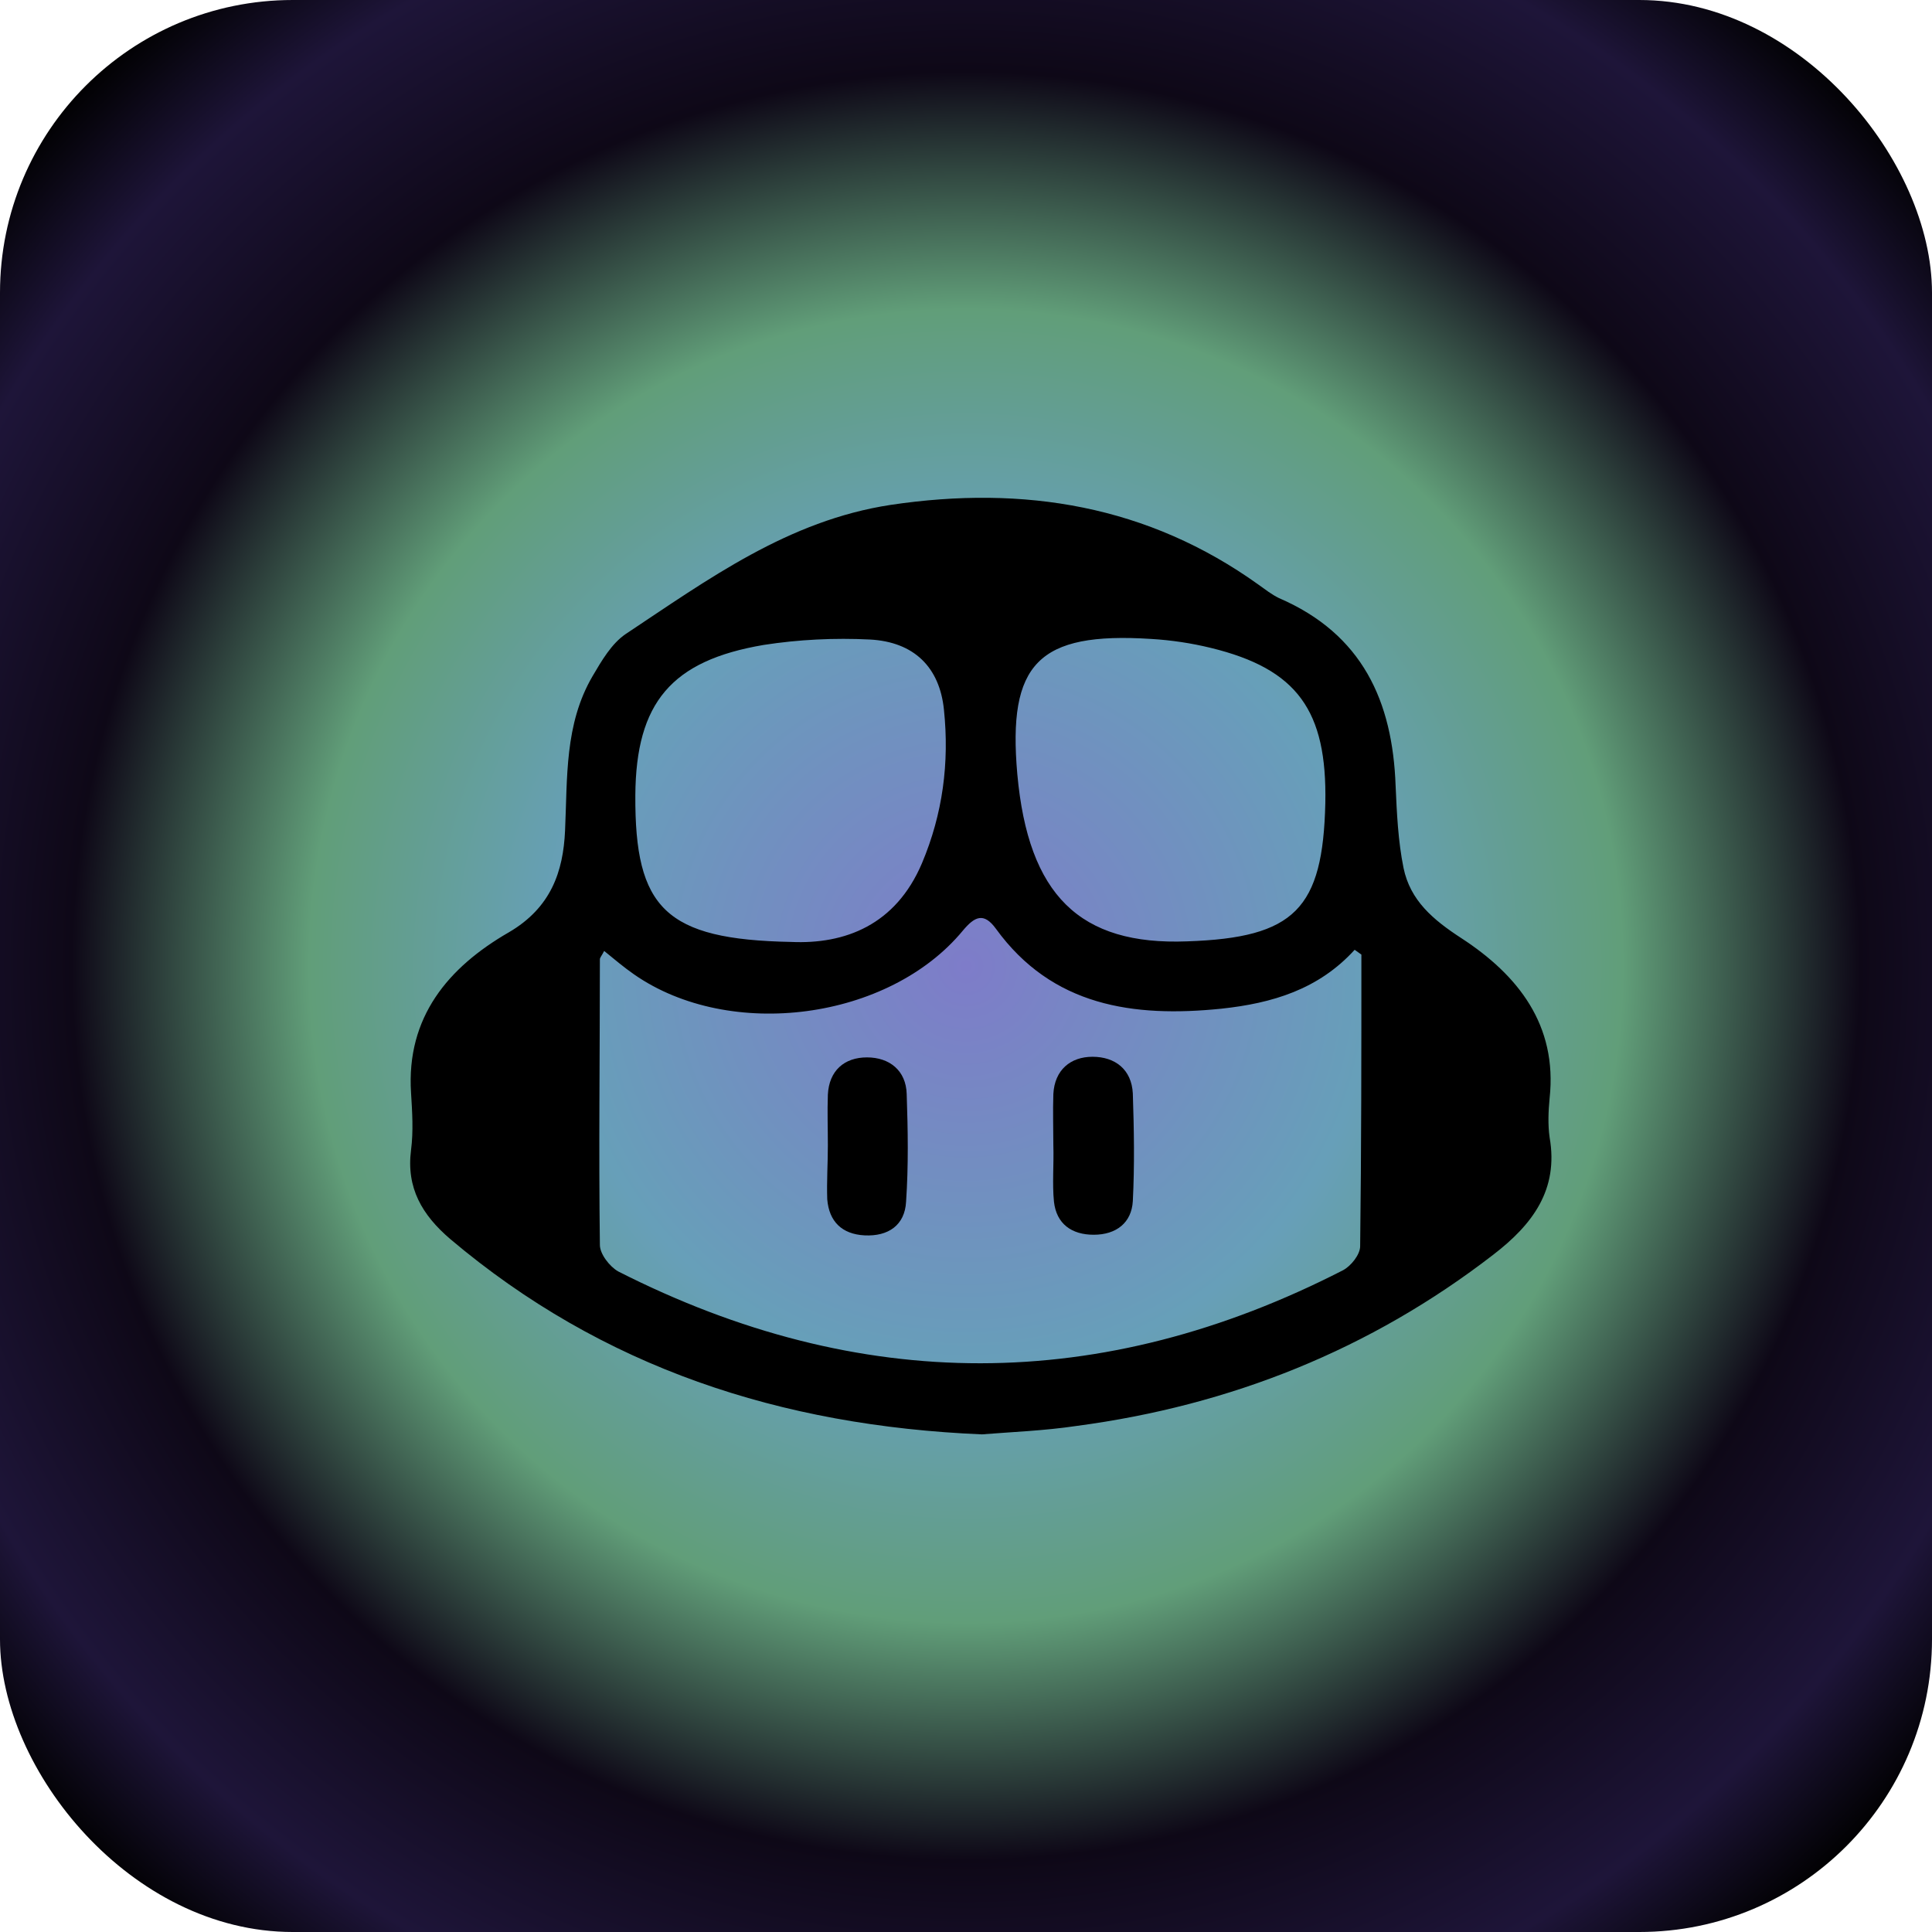
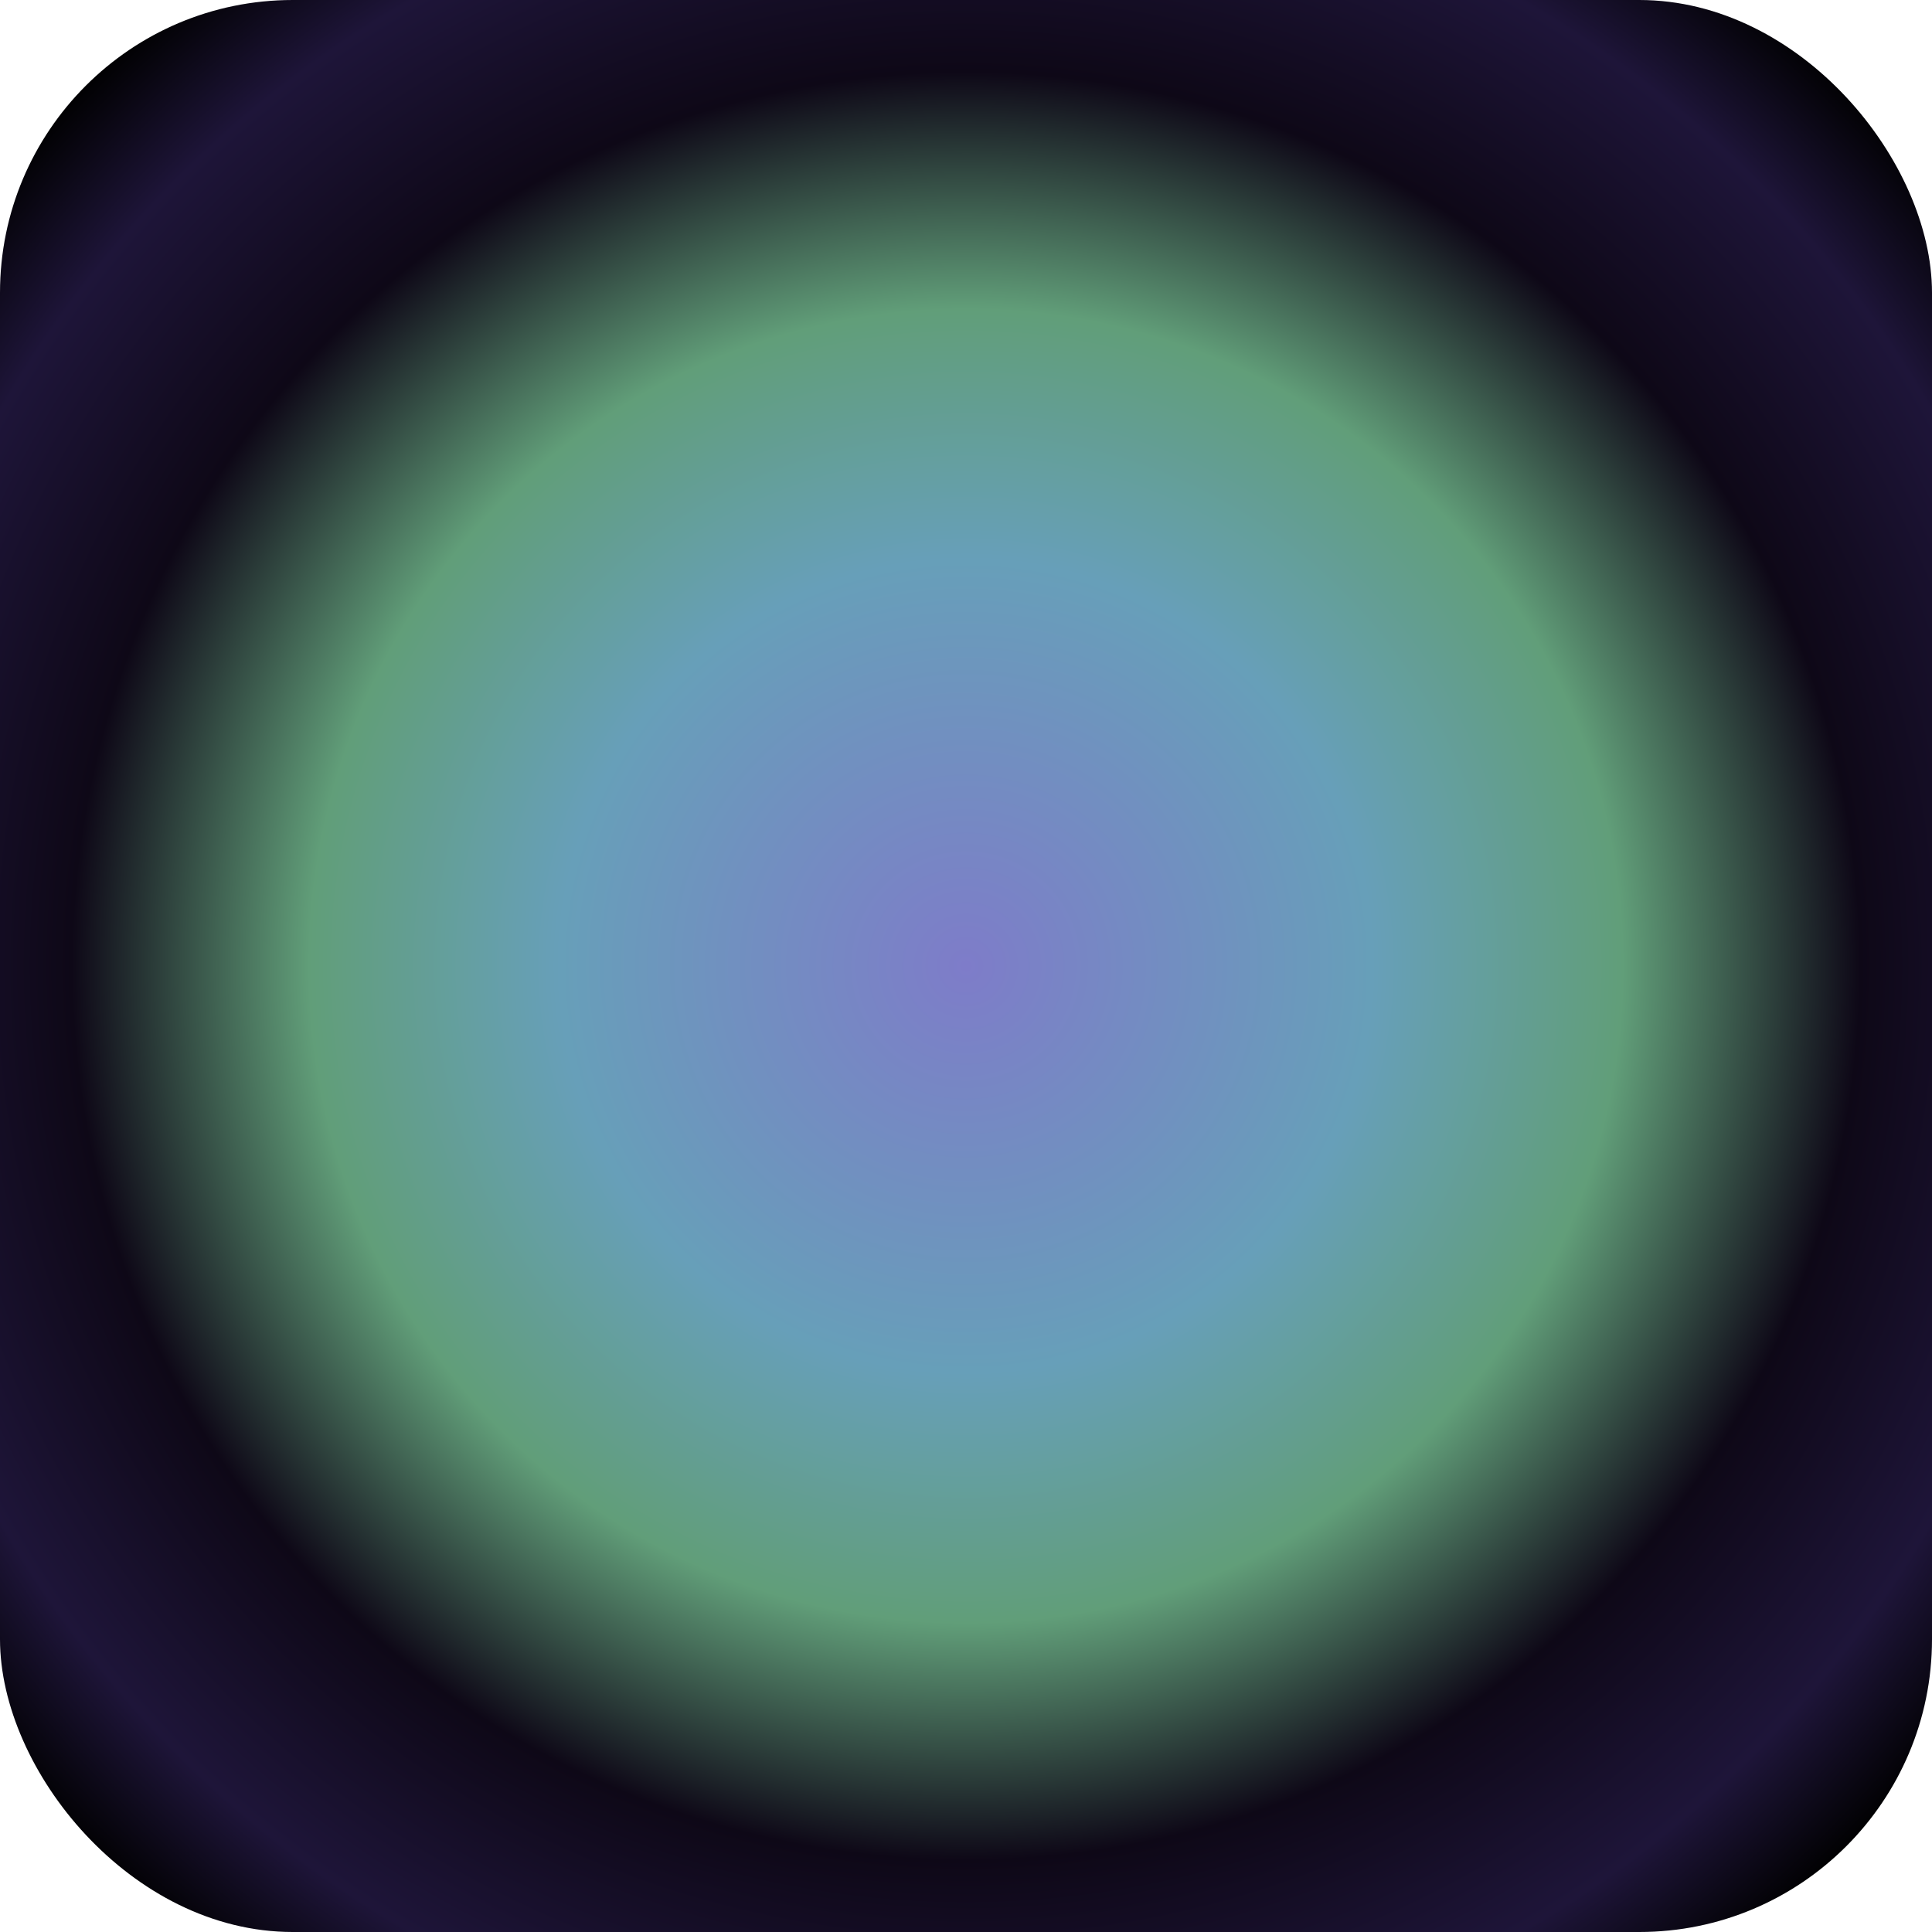
<svg xmlns="http://www.w3.org/2000/svg" width="66" height="66" viewBox="0 0 66 66" fill="none">
  <rect width="66" height="66" rx="10" fill="url(#paint0_radial_17518_3671)" />
  <g clip-path="url(#clip0_17518_3671)">
-     <path d="M33.542 49C26.673 48.712 20.576 46.72 15.378 42.325C14.418 41.503 13.875 40.579 14.042 39.285C14.125 38.648 14.083 37.991 14.042 37.334C13.875 34.746 15.315 33.041 17.382 31.85C18.823 31.008 19.24 29.775 19.303 28.379C19.386 26.571 19.282 24.743 20.242 23.1C20.556 22.566 20.89 21.991 21.37 21.662C24.188 19.793 26.923 17.78 30.431 17.247C34.982 16.569 39.221 17.267 42.999 19.978C43.229 20.142 43.438 20.307 43.688 20.43C46.549 21.662 47.572 23.963 47.676 26.838C47.718 27.783 47.76 28.728 47.947 29.652C48.177 30.761 48.95 31.419 49.931 32.055C51.852 33.308 53.209 35.013 52.937 37.519C52.895 37.95 52.875 38.422 52.937 38.854C53.251 40.641 52.353 41.832 51.017 42.859C46.82 46.104 42.039 48.014 36.778 48.712C35.671 48.877 34.565 48.918 33.542 49ZM46.507 32.61C46.423 32.548 46.361 32.507 46.277 32.446C45.045 33.801 43.459 34.273 41.726 34.458C38.719 34.766 35.943 34.376 34.022 31.727C33.604 31.151 33.291 31.316 32.895 31.788C30.368 34.849 24.94 35.567 21.662 33.288C21.307 33.041 20.994 32.774 20.639 32.486C20.556 32.651 20.493 32.712 20.493 32.774C20.493 36.019 20.451 39.285 20.493 42.53C20.493 42.838 20.827 43.27 21.119 43.434C29.366 47.624 37.634 47.624 45.88 43.393C46.152 43.249 46.465 42.859 46.465 42.571C46.507 39.244 46.507 35.937 46.507 32.61ZM27.028 32.178C28.865 32.261 30.598 31.603 31.496 29.488C32.206 27.804 32.435 26.058 32.247 24.25C32.101 22.792 31.224 21.929 29.721 21.847C28.51 21.786 27.278 21.847 26.088 22.032C22.936 22.566 21.725 24.004 21.704 27.167C21.683 31.028 22.727 32.096 27.028 32.178ZM45.275 27.434C45.338 24.271 44.315 22.854 41.371 22.135C40.703 21.971 40.014 21.868 39.325 21.827C35.462 21.58 34.419 22.669 34.753 26.448C35.128 30.576 36.882 32.302 40.557 32.158C44.231 32.035 45.192 31.049 45.275 27.434Z" fill="black" />
-     <path d="M28.281 39.121C28.281 38.546 28.26 37.971 28.281 37.395C28.322 36.574 28.844 36.122 29.617 36.122C30.389 36.122 30.953 36.574 30.974 37.375C31.016 38.607 31.037 39.819 30.953 41.051C30.911 41.852 30.348 42.243 29.533 42.202C28.761 42.161 28.322 41.729 28.26 40.969C28.239 40.353 28.281 39.737 28.281 39.121Z" fill="black" />
    <path d="M35.984 39.121C35.984 38.545 35.964 37.95 35.984 37.375C36.026 36.553 36.569 36.101 37.321 36.101C38.093 36.101 38.657 36.533 38.699 37.354C38.74 38.587 38.761 39.819 38.699 41.031C38.657 41.77 38.135 42.181 37.362 42.181C36.611 42.181 36.089 41.811 36.005 41.051C35.943 40.435 36.005 39.778 35.984 39.121Z" fill="black" />
  </g>
  <defs>
    <radialGradient id="paint0_radial_17518_3671" cx="0" cy="0" r="1" gradientUnits="userSpaceOnUse" gradientTransform="translate(33 33) rotate(69.677) scale(43.188)">
      <stop stop-color="#7E7CC9" />
      <stop offset="0.325" stop-color="#679FB9" />
      <stop offset="0.525" stop-color="#619E79" />
      <stop offset="0.715" stop-color="#0E0817" />
      <stop offset="0.89" stop-color="#1E1539" />
      <stop offset="1" />
    </radialGradient>
    <clipPath id="clip0_17518_3671">
-       <rect width="39" height="32" fill="white" transform="translate(14 17)" />
-     </clipPath>
+       </clipPath>
  </defs>
</svg>